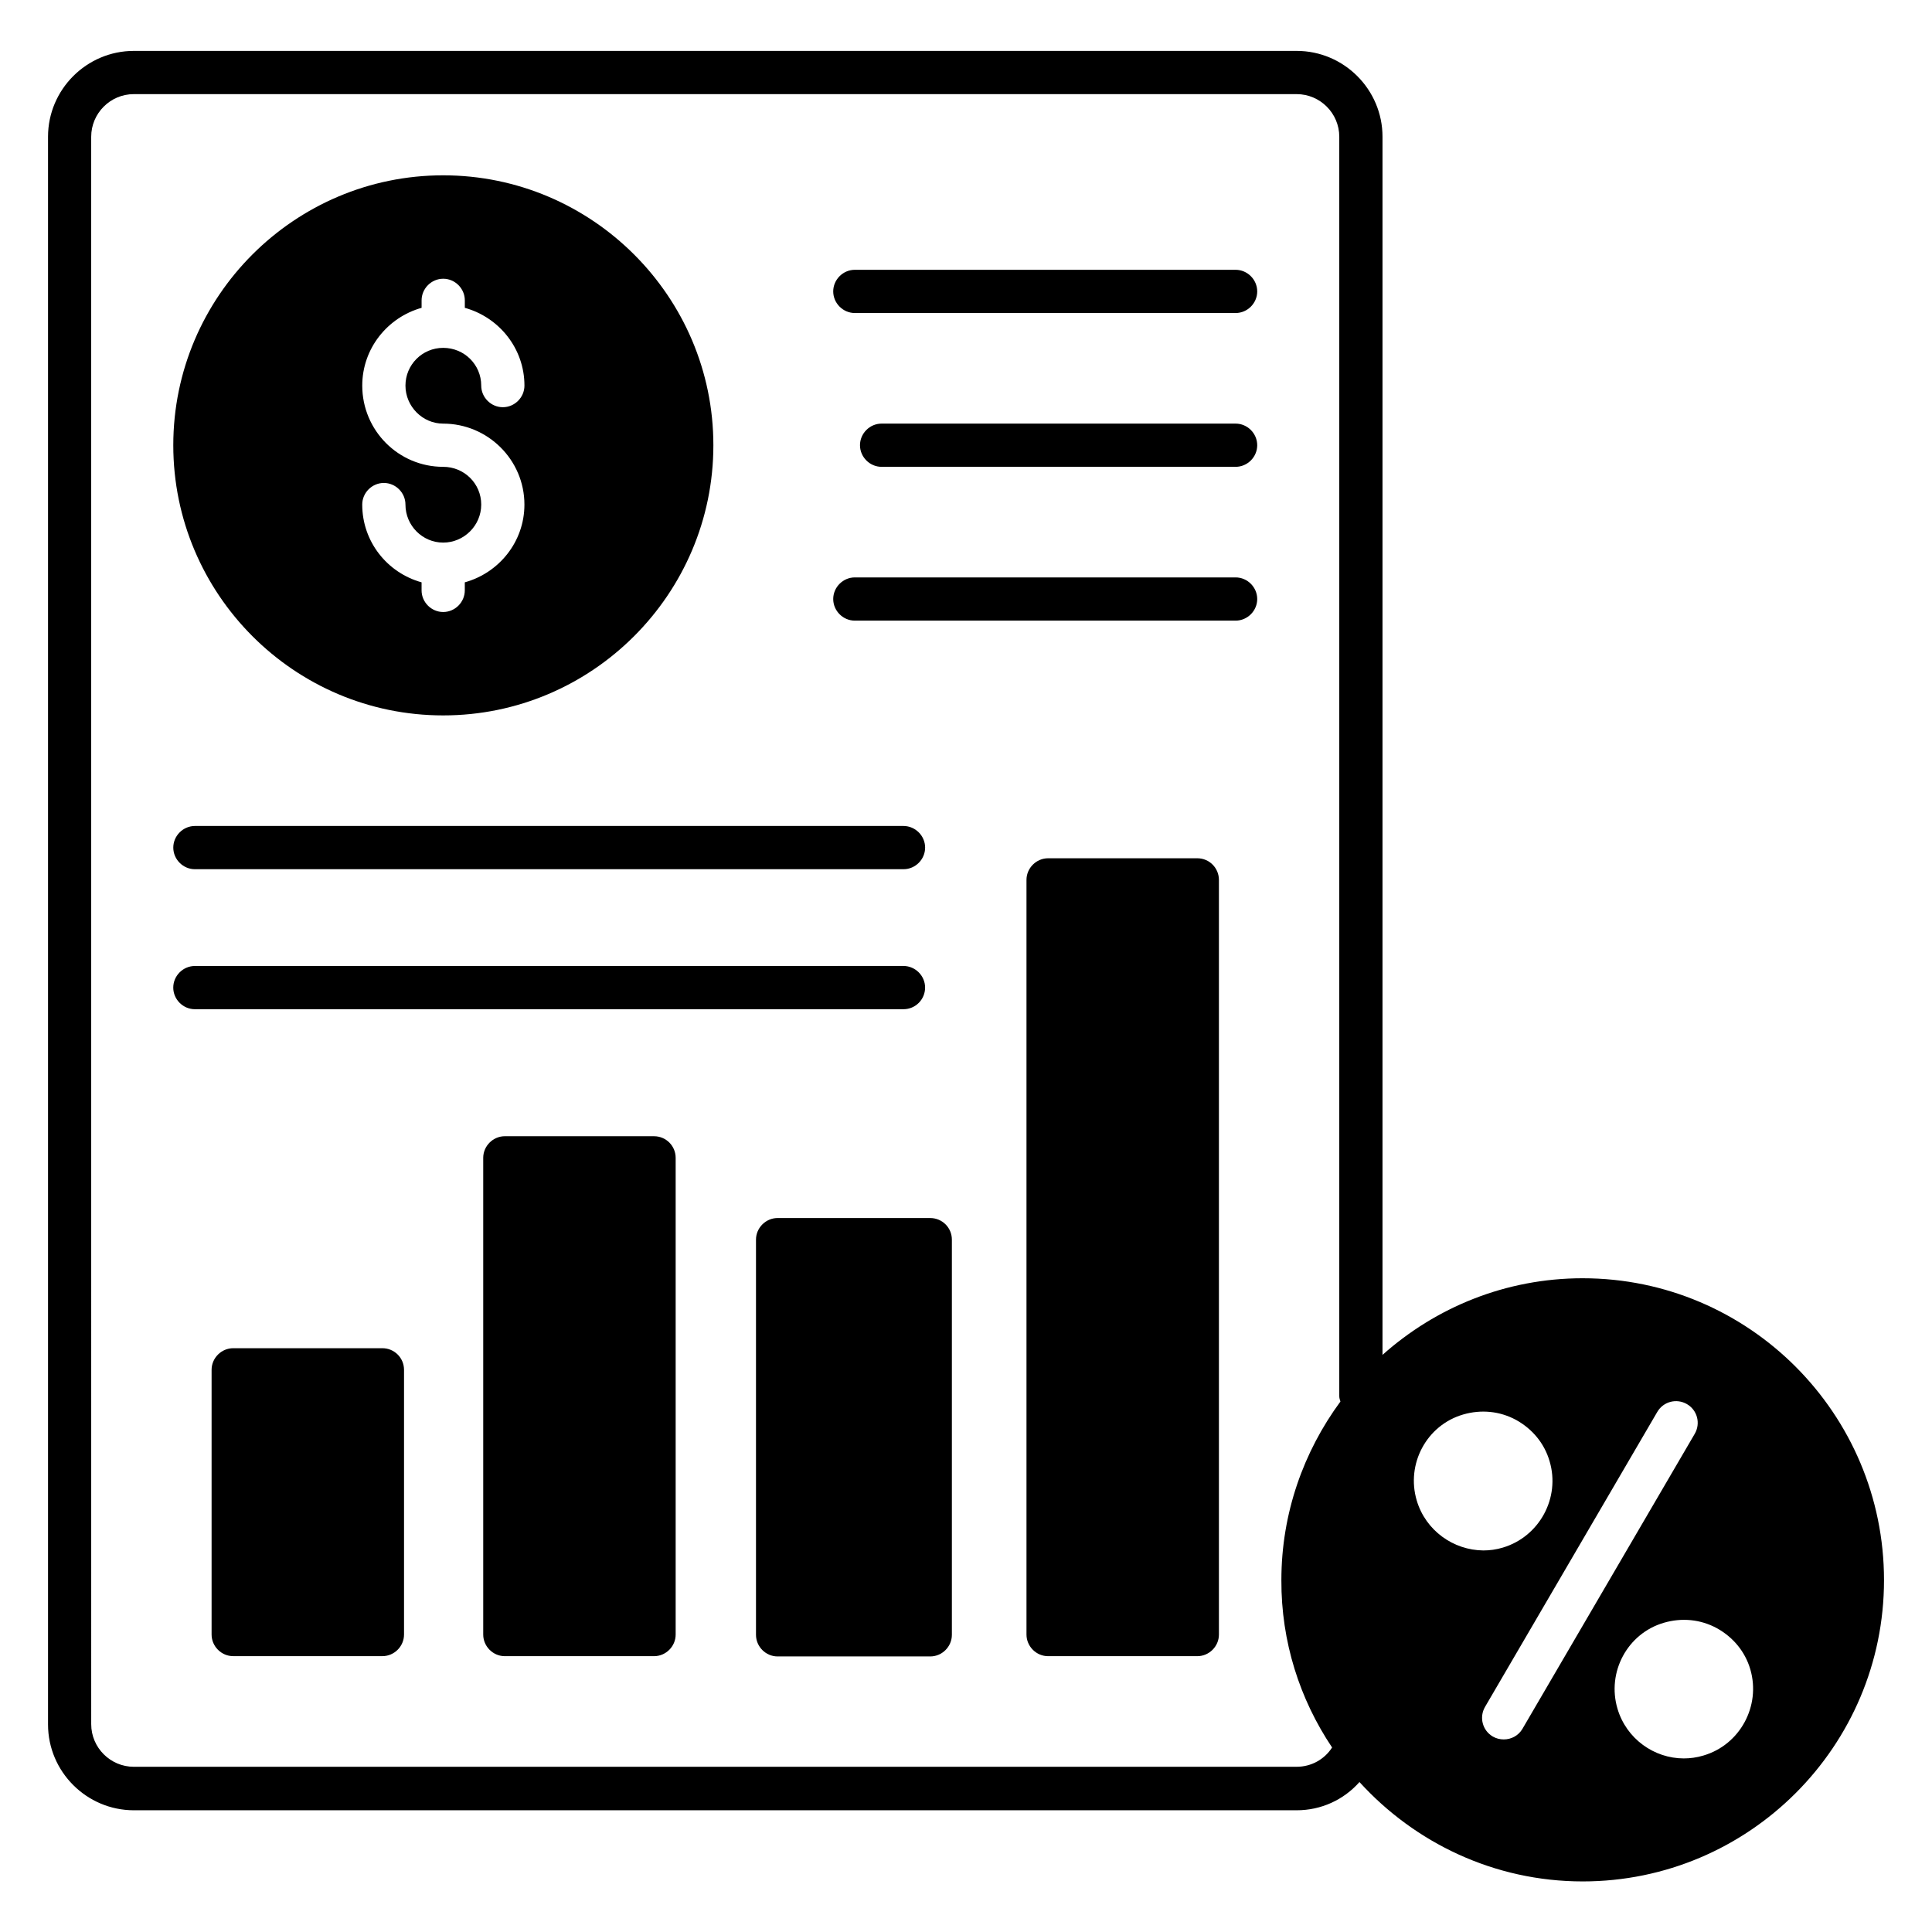
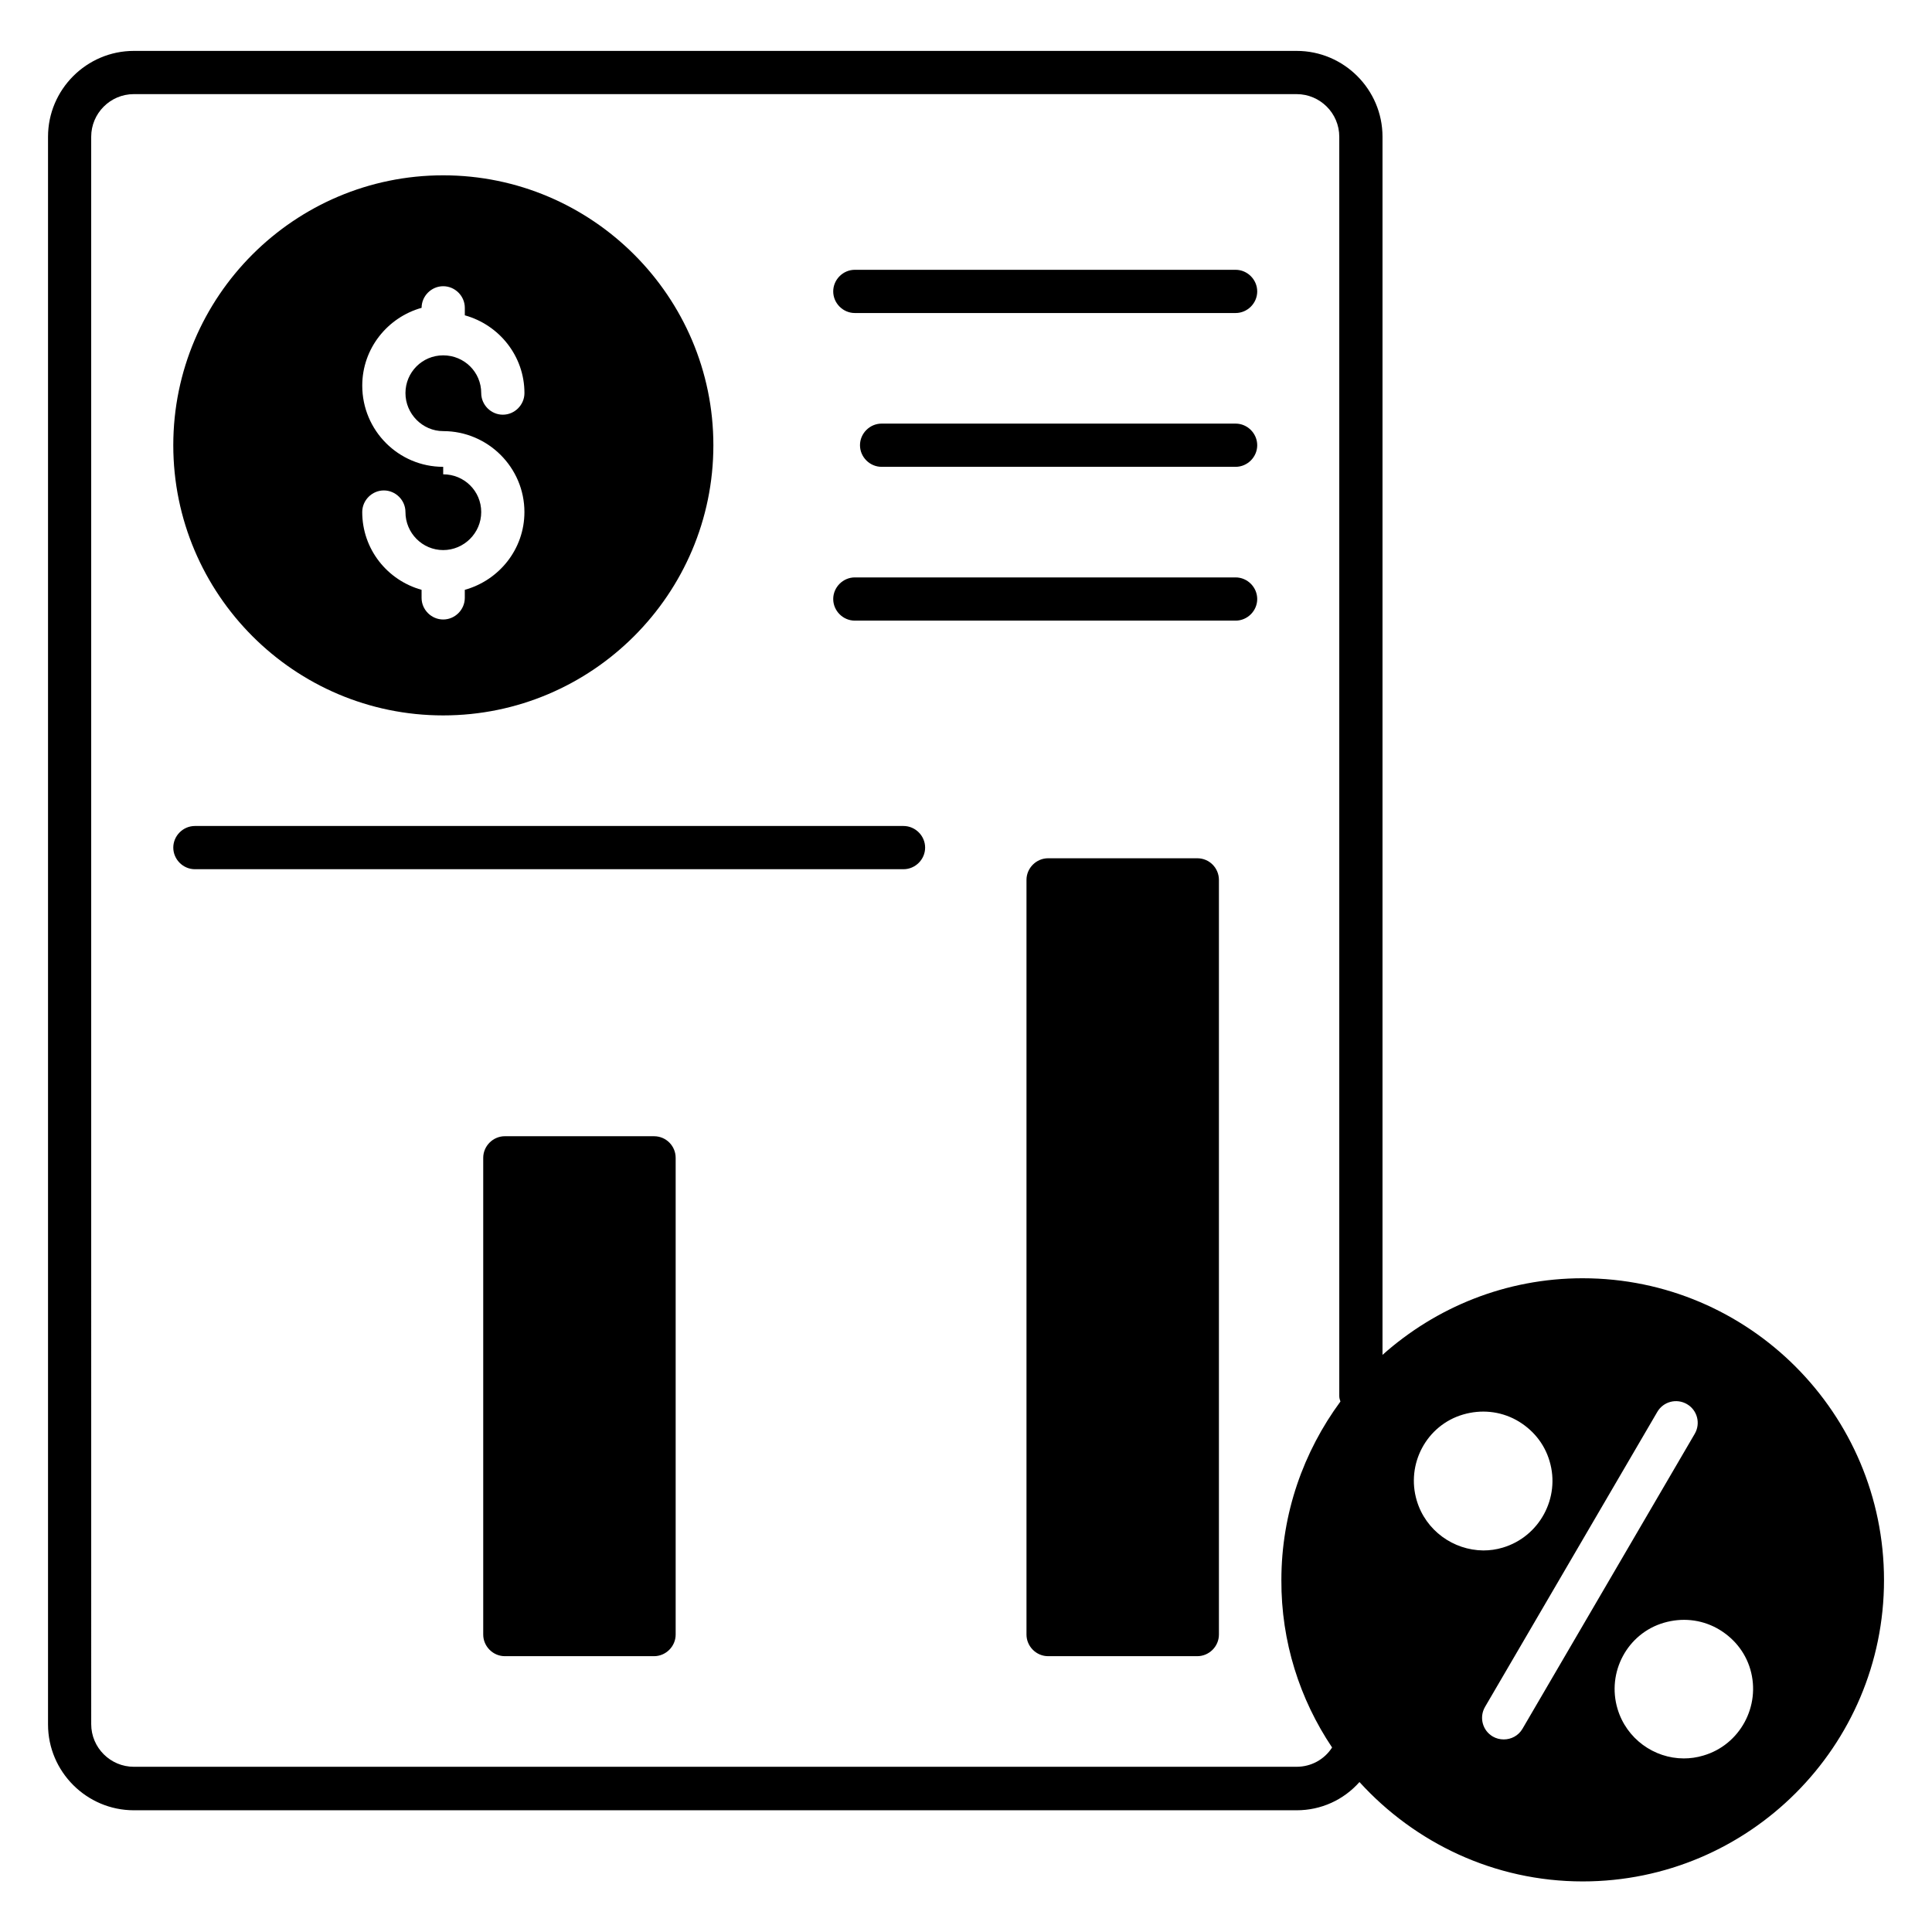
<svg xmlns="http://www.w3.org/2000/svg" fill="#000000" width="800px" height="800px" version="1.1" viewBox="144 144 512 512">
  <g>
    <path d="m471.45 215.5h-100.91c-3.129 0-5.727 2.594-5.727 5.727 0 3.129 2.594 5.727 5.727 5.727h100.91c3.129 0 5.727-2.594 5.727-5.727-0.004-3.129-2.598-5.727-5.727-5.727z" />
    <path d="m471.45 256.26h-93.816c-3.129 0-5.727 2.594-5.727 5.727 0 3.129 2.594 5.727 5.727 5.727h93.816c3.129 0 5.727-2.594 5.727-5.727-0.004-3.133-2.598-5.727-5.727-5.727z" />
    <path d="m471.45 297.02h-100.91c-3.129 0-5.727 2.594-5.727 5.727 0 3.129 2.594 5.727 5.727 5.727h100.91c3.129 0 5.727-2.594 5.727-5.727-0.004-3.133-2.598-5.727-5.727-5.727z" />
    <path d="m317.33 445.11h-39.543c-3.129 0-5.727 2.594-5.727 5.727v126.34c0 3.129 2.594 5.727 5.727 5.727h39.543c3.129 0 5.727-2.594 5.727-5.727v-126.34c0-3.129-2.519-5.723-5.727-5.723z" />
-     <path d="m390.53 466.79h-40.457c-3.129 0-5.727 2.594-5.727 5.727v104.73c0 3.129 2.594 5.727 5.727 5.727h40.457c3.129 0 5.727-2.594 5.727-5.727v-104.73c0-3.207-2.594-5.723-5.727-5.723z" />
    <path d="m461.3 371.45h-39.543c-3.129 0-5.727 2.594-5.727 5.727v200c0 3.129 2.594 5.727 5.727 5.727h39.543c3.129 0 5.727-2.594 5.727-5.727v-200c-0.004-3.133-2.523-5.727-5.727-5.727z" />
-     <path d="m245.34 501.29h-39.539c-3.129 0-5.727 2.594-5.727 5.727v70.152c0 3.129 2.594 5.727 5.727 5.727h39.543c3.129 0 5.727-2.594 5.727-5.727v-70.152c-0.004-3.207-2.602-5.727-5.731-5.727z" />
    <path d="m195.65 374.35h187.79c3.129 0 5.727-2.594 5.727-5.727 0-3.129-2.594-5.727-5.727-5.727h-187.79c-3.129 0-5.727 2.594-5.727 5.727 0.004 3.129 2.598 5.727 5.727 5.727z" />
-     <path d="m389.16 405.72c0-3.129-2.594-5.727-5.727-5.727l-187.79 0.004c-3.129 0-5.727 2.594-5.727 5.727 0 3.129 2.594 5.727 5.727 5.727h187.79c3.207-0.004 5.727-2.602 5.727-5.731z" />
    <path d="m563.43 482.75c-20.383 0-38.93 7.711-53.051 20.305v-322.82c0-12.52-10.23-22.746-22.746-22.746h-308.16c-12.52 0-22.746 10.23-22.746 22.746v420.76c0 12.52 10.23 22.746 22.746 22.746h308.16c6.488 0 12.441-2.75 16.641-7.481 14.656 16.105 35.727 26.336 59.16 26.336 44.047 0 79.848-35.801 79.848-79.848-0.004-44.121-35.805-79.996-79.852-79.996zm-66.41 124.35c-2.062 3.207-5.574 5.113-9.391 5.113l-308.16 0.004c-6.184 0-11.297-5.039-11.297-11.297l-0.004-420.68c0-6.184 5.039-11.297 11.297-11.297h308.16c6.184 0 11.297 5.039 11.297 11.297v333.73c0 0.535 0.152 0.992 0.305 1.449-9.77 13.281-15.648 29.617-15.648 47.328-0.074 16.336 4.887 31.605 13.438 44.352zm22.441-65.418c-2.902-9.695 2.594-20 12.289-22.824 4.734-1.375 9.695-0.918 14.047 1.449 4.273 2.367 7.481 6.184 8.855 10.914 2.902 9.695-2.672 20-12.367 22.902-1.754 0.535-3.512 0.762-5.191 0.762-7.938-0.074-15.266-5.266-17.633-13.203zm28.016 60.457c-1.07 1.832-2.977 2.824-4.961 2.824-0.992 0-1.984-0.23-2.902-0.762-2.75-1.602-3.664-5.113-2.062-7.863l45.648-78.168c1.602-2.75 5.113-3.664 7.863-2.062 2.75 1.602 3.664 5.113 2.062 7.863zm47.938 7.098c-1.754 0.535-3.512 0.762-5.191 0.762-7.863 0-15.191-5.191-17.559-13.129-2.902-9.695 2.594-20 12.289-22.824 4.734-1.375 9.695-0.918 14.047 1.449 4.273 2.367 7.481 6.184 8.855 10.914 2.828 9.699-2.746 20.004-12.441 22.828z" />
-     <path d="m261.45 333.59c39.465 0 71.602-32.137 71.602-71.602 0-39.391-32.137-71.527-71.602-71.527-39.391 0-71.527 32.062-71.527 71.527 0.004 39.465 32.062 71.602 71.527 71.602zm0-65.875c-11.832 0-21.449-9.617-21.449-21.527 0-9.848 6.719-18.09 15.727-20.609v-1.984c0-3.129 2.594-5.727 5.727-5.727 3.129 0 5.727 2.594 5.727 5.727v1.984c9.082 2.519 15.801 10.762 15.801 20.609 0 3.129-2.594 5.727-5.727 5.727-3.129 0-5.727-2.594-5.727-5.727 0-5.574-4.504-10-10.078-10s-10 4.504-10 10 4.504 10.078 10 10.078c11.832 0 21.527 9.617 21.527 21.449 0 9.848-6.719 18.09-15.801 20.609v2.137c0 3.129-2.594 5.727-5.727 5.727-3.129 0-5.727-2.594-5.727-5.727v-2.137c-9.082-2.519-15.727-10.762-15.727-20.609 0-3.129 2.594-5.727 5.727-5.727 3.129 0 5.727 2.594 5.727 5.727 0 5.574 4.504 10.078 10 10.078 5.496 0 10.078-4.504 10.078-10.078 0-5.574-4.504-10-10.078-10z" />
+     <path d="m261.45 333.59c39.465 0 71.602-32.137 71.602-71.602 0-39.391-32.137-71.527-71.602-71.527-39.391 0-71.527 32.062-71.527 71.527 0.004 39.465 32.062 71.602 71.527 71.602zm0-65.875c-11.832 0-21.449-9.617-21.449-21.527 0-9.848 6.719-18.09 15.727-20.609c0-3.129 2.594-5.727 5.727-5.727 3.129 0 5.727 2.594 5.727 5.727v1.984c9.082 2.519 15.801 10.762 15.801 20.609 0 3.129-2.594 5.727-5.727 5.727-3.129 0-5.727-2.594-5.727-5.727 0-5.574-4.504-10-10.078-10s-10 4.504-10 10 4.504 10.078 10 10.078c11.832 0 21.527 9.617 21.527 21.449 0 9.848-6.719 18.09-15.801 20.609v2.137c0 3.129-2.594 5.727-5.727 5.727-3.129 0-5.727-2.594-5.727-5.727v-2.137c-9.082-2.519-15.727-10.762-15.727-20.609 0-3.129 2.594-5.727 5.727-5.727 3.129 0 5.727 2.594 5.727 5.727 0 5.574 4.504 10.078 10 10.078 5.496 0 10.078-4.504 10.078-10.078 0-5.574-4.504-10-10.078-10z" />
  </g>
</svg>